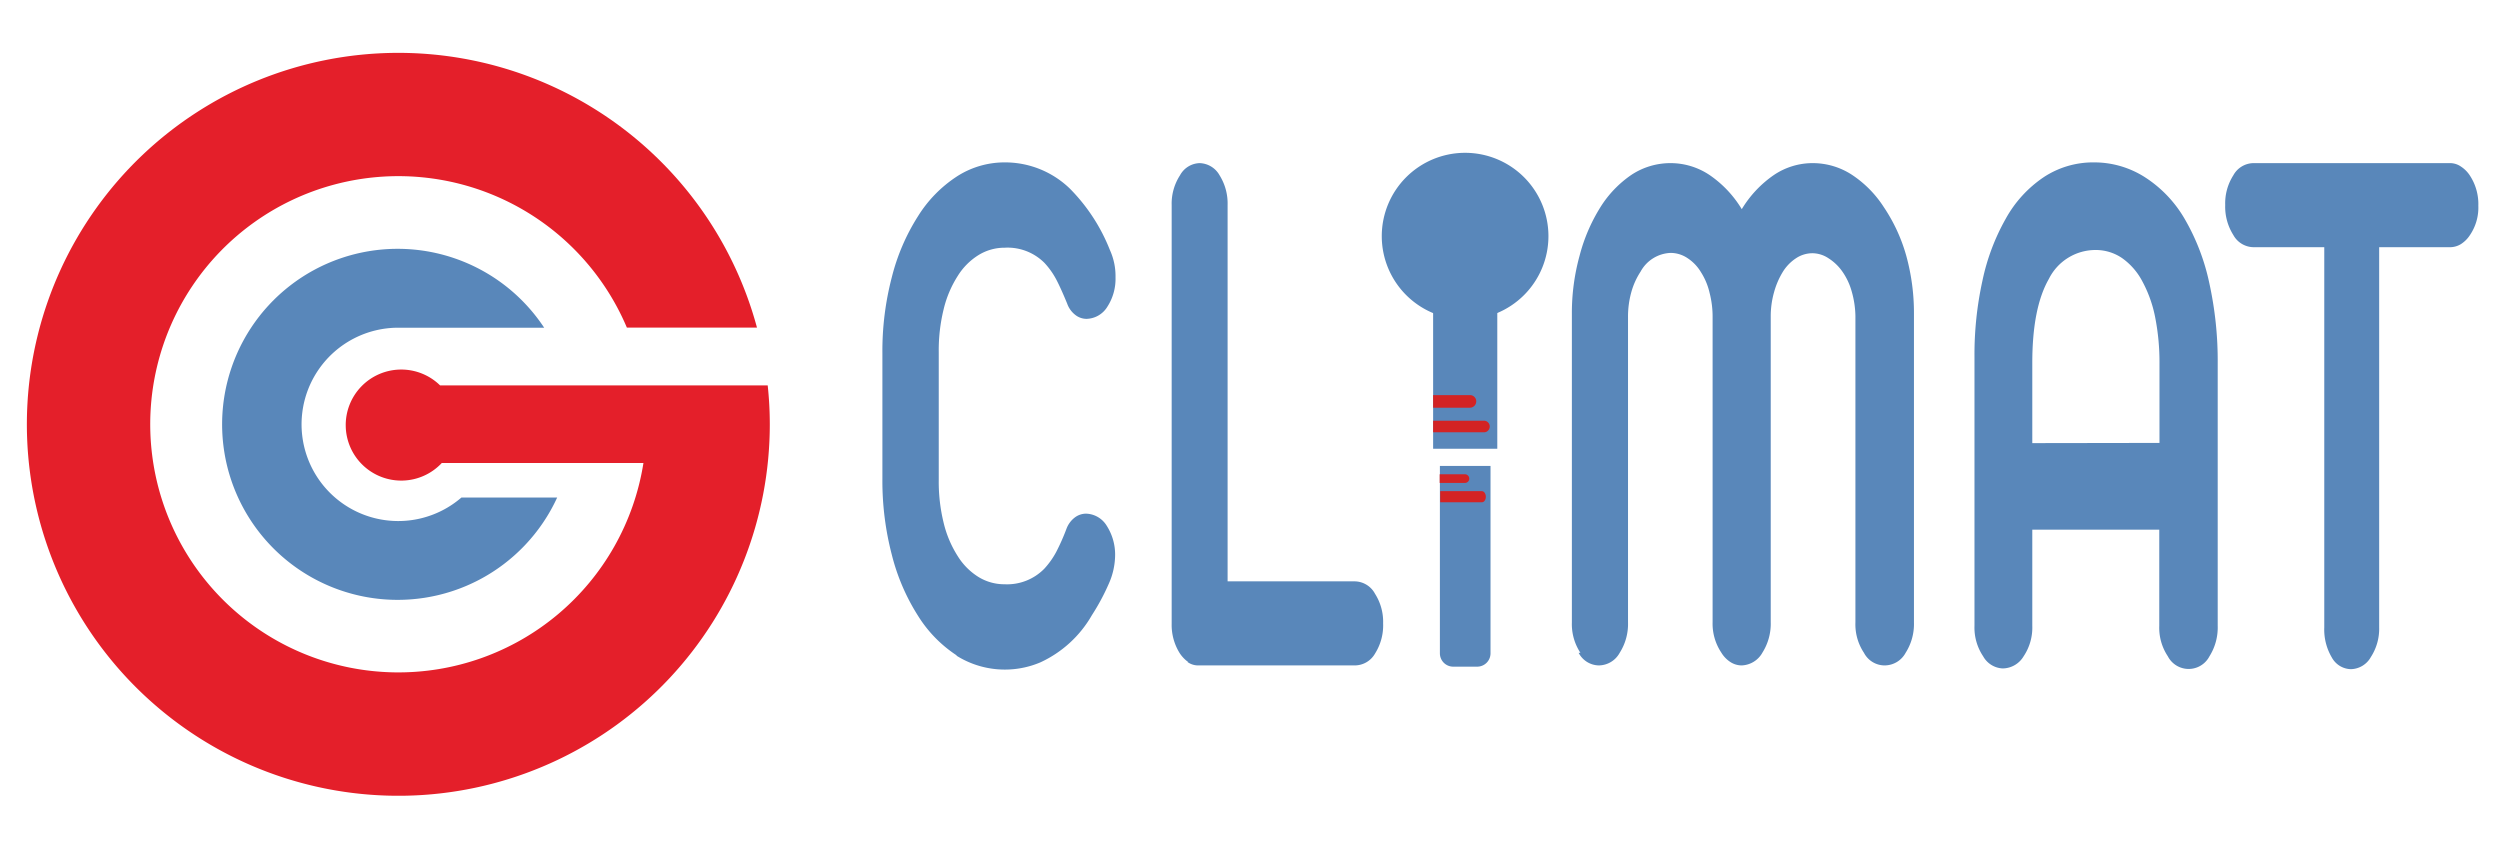
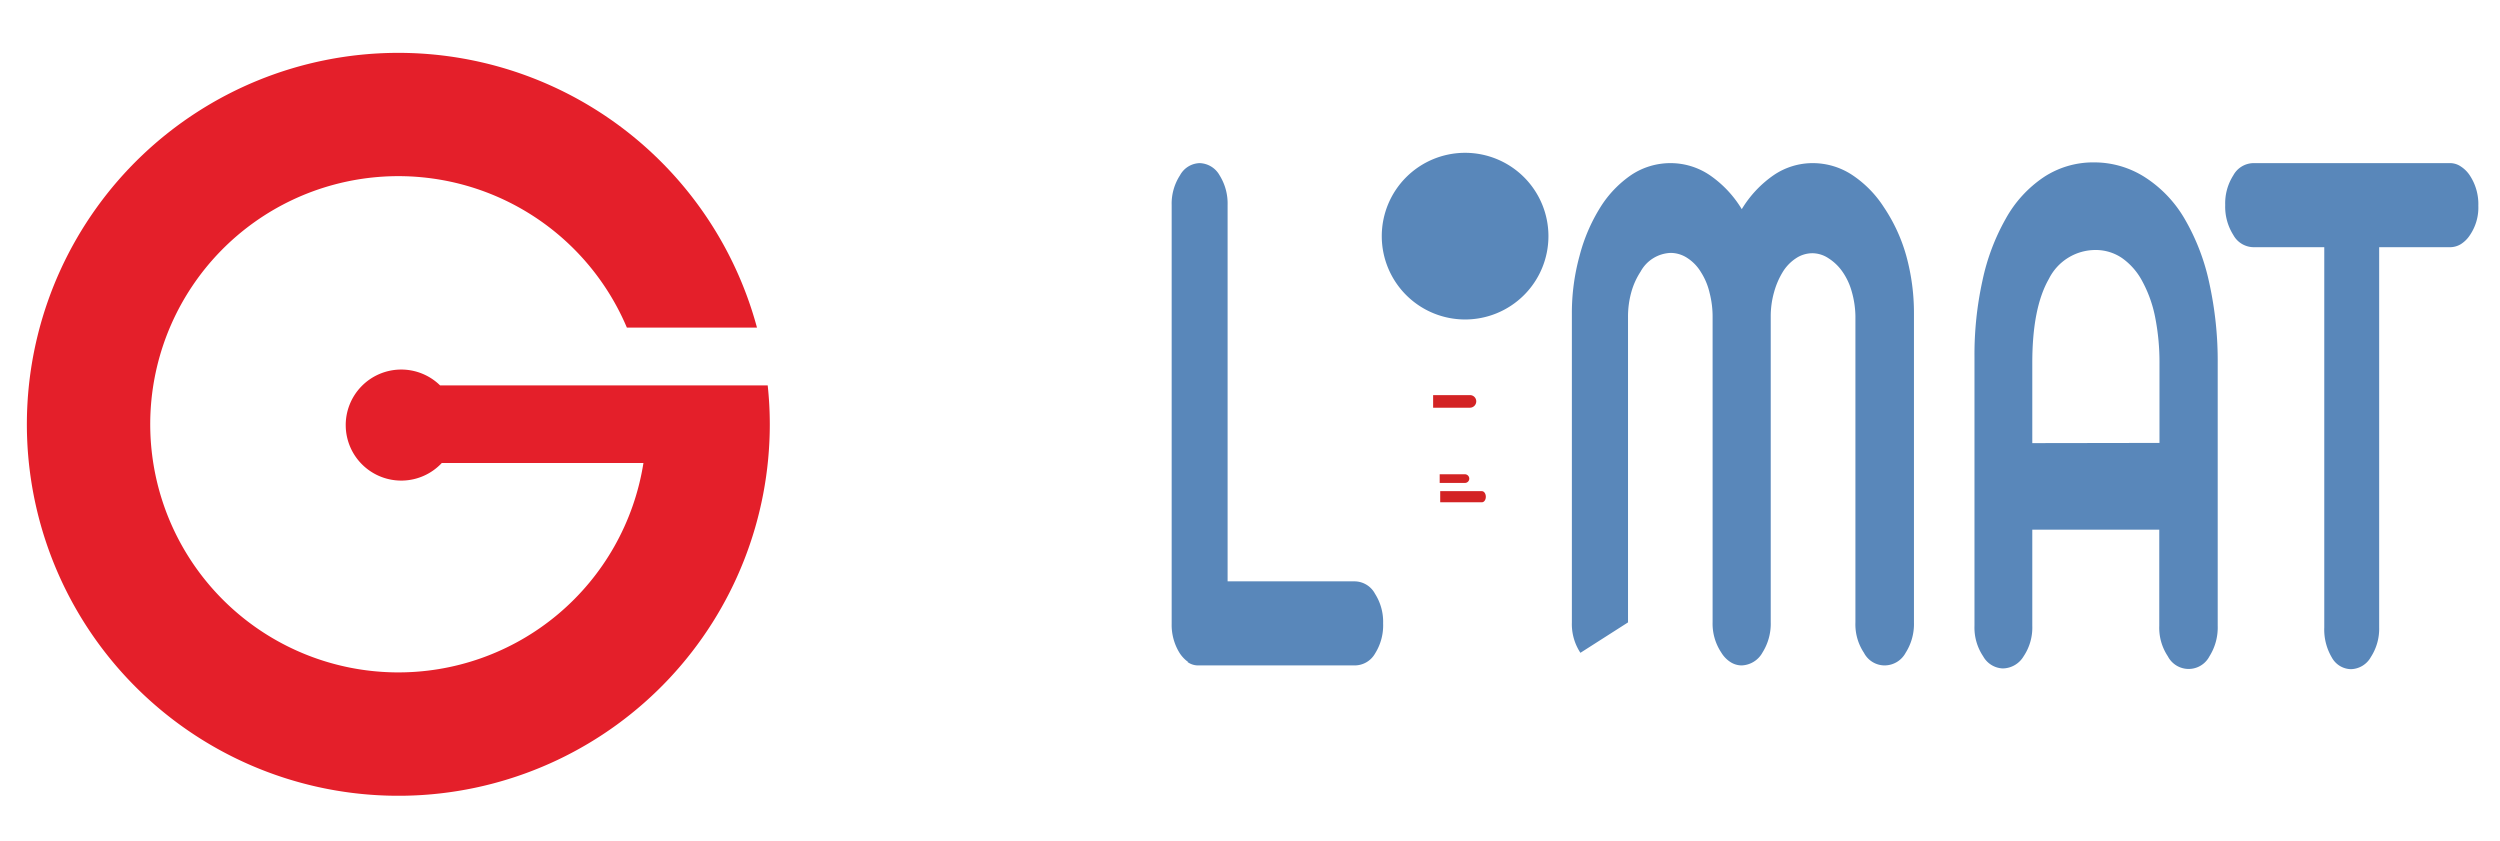
<svg xmlns="http://www.w3.org/2000/svg" viewBox="0 0 240 80.74">
  <defs>
    <style>.cls-1{fill:#5987ba;}.cls-2{fill:#d32324;}.cls-3{fill:#e41f2a;}</style>
  </defs>
  <g id="Calque_3" data-name="Calque 3">
-     <path class="cls-1" d="M91.86,62.93a12.35,12.35,0,0,1-3.74-3.83,19.94,19.94,0,0,1-2.51-5.86,28.07,28.07,0,0,1-.9-7.25V33.87a28,28,0,0,1,.9-7.24,19.94,19.94,0,0,1,2.51-5.86,12.35,12.35,0,0,1,3.74-3.83,8.43,8.43,0,0,1,4.58-1.35,8.94,8.94,0,0,1,6.27,2.52A17.45,17.45,0,0,1,106.55,24a6.06,6.06,0,0,1,.54,2.63,4.93,4.93,0,0,1-.78,2.81,2.41,2.41,0,0,1-2,1.17,1.74,1.74,0,0,1-1.07-.37,2.36,2.36,0,0,1-.79-1.09c-.39-.95-.74-1.73-1.06-2.34a7.48,7.48,0,0,0-1.12-1.57,5,5,0,0,0-3.82-1.46,4.76,4.76,0,0,0-2.5.7,6.19,6.19,0,0,0-2,2,10.43,10.43,0,0,0-1.36,3.21,16.48,16.48,0,0,0-.47,4.12V46.07a16.54,16.54,0,0,0,.47,4.12,10.43,10.43,0,0,0,1.36,3.21,6.19,6.19,0,0,0,2,2,4.75,4.75,0,0,0,2.5.69,5,5,0,0,0,3.8-1.49A7.81,7.81,0,0,0,101.39,53a20.4,20.4,0,0,0,1-2.26,2.43,2.43,0,0,1,.79-1.06,1.8,1.8,0,0,1,1.07-.37,2.41,2.41,0,0,1,2,1.17,5.13,5.13,0,0,1,.8,2.89,6.84,6.84,0,0,1-.58,2.61,21.09,21.09,0,0,1-1.65,3.08,11,11,0,0,1-4.95,4.53,8.74,8.74,0,0,1-8.07-.66" />
    <path class="cls-1" d="M114.06,63.55a3.19,3.19,0,0,1-.83-.88,5.11,5.11,0,0,1-.75-2.77V19.68a5,5,0,0,1,.8-2.85,2.22,2.22,0,0,1,1.88-1.17,2.27,2.27,0,0,1,1.92,1.17,5.1,5.1,0,0,1,.77,2.85V55.81l12.19,0A2.24,2.24,0,0,1,132,57a5,5,0,0,1,.78,2.84,5.07,5.07,0,0,1-.77,2.89A2.25,2.25,0,0,1,130,63.88H115a1.72,1.72,0,0,1-1-.33" />
-     <path class="cls-1" d="M151.72,62.67a5,5,0,0,1-.82-2.92V30.11a20.68,20.68,0,0,1,.74-5.56,16.65,16.65,0,0,1,2-4.66,10.46,10.46,0,0,1,3-3.12,6.8,6.8,0,0,1,3.73-1.11,6.73,6.73,0,0,1,3.76,1.15,10.57,10.57,0,0,1,3.08,3.27,10.66,10.66,0,0,1,3.07-3.27,6.65,6.65,0,0,1,3.75-1.15,6.89,6.89,0,0,1,3.74,1.11,10.54,10.54,0,0,1,3.08,3.12A16.13,16.13,0,0,1,183,24.55a20.68,20.68,0,0,1,.74,5.56V59.75a5.16,5.16,0,0,1-.8,2.92,2.3,2.3,0,0,1-2,1.21,2.24,2.24,0,0,1-2-1.21,4.93,4.93,0,0,1-.82-2.92V30.33a9.06,9.06,0,0,0-.35-2.33,6.22,6.22,0,0,0-.91-1.94,4.7,4.7,0,0,0-1.33-1.27,2.82,2.82,0,0,0-1.55-.48,2.85,2.85,0,0,0-1.56.48,4.2,4.2,0,0,0-1.27,1.31,7.55,7.55,0,0,0-.84,1.95,8.55,8.55,0,0,0-.32,2.32V59.72a5.2,5.2,0,0,1-.79,2.92,2.38,2.38,0,0,1-2,1.24,2,2,0,0,1-1.09-.33,2.82,2.82,0,0,1-.87-.91,5,5,0,0,1-.83-2.92V30.48a9.16,9.16,0,0,0-.29-2.37,6.3,6.3,0,0,0-.84-2,4.14,4.14,0,0,0-1.31-1.35,2.91,2.91,0,0,0-1.6-.48,3.43,3.43,0,0,0-2.87,1.79,7,7,0,0,0-.9,2,8.74,8.74,0,0,0-.31,2.39V59.75a5.16,5.16,0,0,1-.8,2.92,2.31,2.31,0,0,1-2,1.21,2.22,2.22,0,0,1-1.94-1.21" />
+     <path class="cls-1" d="M151.72,62.67a5,5,0,0,1-.82-2.92V30.11a20.68,20.68,0,0,1,.74-5.56,16.65,16.65,0,0,1,2-4.66,10.46,10.46,0,0,1,3-3.12,6.8,6.8,0,0,1,3.73-1.11,6.73,6.73,0,0,1,3.76,1.15,10.57,10.57,0,0,1,3.08,3.27,10.66,10.66,0,0,1,3.07-3.27,6.65,6.65,0,0,1,3.75-1.15,6.89,6.89,0,0,1,3.74,1.11,10.54,10.54,0,0,1,3.08,3.12A16.13,16.13,0,0,1,183,24.55a20.68,20.68,0,0,1,.74,5.56V59.75a5.16,5.16,0,0,1-.8,2.92,2.3,2.3,0,0,1-2,1.21,2.24,2.24,0,0,1-2-1.21,4.93,4.93,0,0,1-.82-2.92V30.33a9.06,9.06,0,0,0-.35-2.33,6.22,6.22,0,0,0-.91-1.94,4.7,4.7,0,0,0-1.33-1.27,2.82,2.82,0,0,0-1.55-.48,2.85,2.85,0,0,0-1.56.48,4.2,4.2,0,0,0-1.27,1.31,7.55,7.55,0,0,0-.84,1.95,8.55,8.55,0,0,0-.32,2.32V59.72a5.2,5.2,0,0,1-.79,2.92,2.38,2.38,0,0,1-2,1.24,2,2,0,0,1-1.09-.33,2.82,2.82,0,0,1-.87-.91,5,5,0,0,1-.83-2.92V30.48a9.16,9.16,0,0,0-.29-2.37,6.3,6.3,0,0,0-.84-2,4.14,4.14,0,0,0-1.31-1.35,2.91,2.91,0,0,0-1.6-.48,3.43,3.43,0,0,0-2.87,1.79,7,7,0,0,0-.9,2,8.74,8.74,0,0,0-.31,2.39V59.75" />
    <path class="cls-1" d="M190.38,63a4.94,4.94,0,0,1-.83-2.92V34.24a33.08,33.08,0,0,1,.77-7.32A20.7,20.7,0,0,1,192.55,21a11.51,11.51,0,0,1,3.66-4,8.61,8.61,0,0,1,4.84-1.41A9,9,0,0,1,206,17.07a11.76,11.76,0,0,1,3.76,4,20.79,20.79,0,0,1,2.33,6.09,34.87,34.87,0,0,1,.81,7.78V60.08a5.18,5.18,0,0,1-.79,2.92,2.25,2.25,0,0,1-4,0,4.93,4.93,0,0,1-.82-2.92V50.85H195.1v9.23a4.94,4.94,0,0,1-.83,2.92,2.37,2.37,0,0,1-2,1.17A2.26,2.26,0,0,1,190.38,63m16.93-20.48V34.93a22.21,22.21,0,0,0-.42-4.5A12.12,12.12,0,0,0,205.66,27a6.33,6.33,0,0,0-1.95-2.23,4.47,4.47,0,0,0-2.54-.77,5,5,0,0,0-4.48,2.78q-1.59,2.77-1.59,8.06v7.7Z" />
    <path class="cls-1" d="M223.85,63.11a5.26,5.26,0,0,1-.72-2.88V23.73h-6.82a2.24,2.24,0,0,1-1.91-1.17,5.08,5.08,0,0,1-.78-2.88,5,5,0,0,1,.78-2.85,2.24,2.24,0,0,1,1.91-1.17h18.94a1.83,1.83,0,0,1,1,.33,2.92,2.92,0,0,1,.87.88,5,5,0,0,1,.8,2.88,4.69,4.69,0,0,1-.8,2.81,2.91,2.91,0,0,1-.85.86,2,2,0,0,1-1,.31H228.4v36.5a5,5,0,0,1-.8,2.85,2.25,2.25,0,0,1-1.91,1.16,2.14,2.14,0,0,1-1.84-1.13" />
-     <polygon class="cls-1" points="143.03 43.08 137.58 43.08 137.58 29.34 143.74 29.34 143.74 43.08 143.03 43.08" />
    <path class="cls-1" d="M132.65,22.67a8,8,0,1,1,8,8,8,8,0,0,1-8-8" />
-     <path class="cls-1" d="M138.23,44.73h4.86v18A1.28,1.28,0,0,1,141.8,64h-2.28a1.28,1.28,0,0,1-1.29-1.28Z" />
    <path class="cls-2" d="M141.12,37.93a.6.6,0,0,1,.6.6.61.61,0,0,1-.6.61h-3.54V37.93Z" />
-     <path class="cls-2" d="M142.53,40.39a.56.56,0,0,1,0,1.11h-4.95V40.39Z" />
    <path class="cls-2" d="M140.64,45.53a.42.42,0,0,1,.41.42.41.41,0,0,1-.41.41h-2.43v-.83Z" />
    <path class="cls-2" d="M142.26,47.15c.21,0,.38.24.38.54s-.17.53-.38.53h-4V47.15Z" />
-     <path class="cls-1" d="M44.3,47.76a9.28,9.28,0,1,1-6.06-16.3h14a16.85,16.85,0,1,0,1.25,16.3Z" />
    <path class="cls-3" d="M61.77,37H42.25a5.33,5.33,0,1,0,.16,7.45H61.77a23.82,23.82,0,1,1-1.59-13H72.67a35.66,35.66,0,1,0,1.23,9.28A35.22,35.22,0,0,0,73.7,37Z" />
  </g>
</svg>